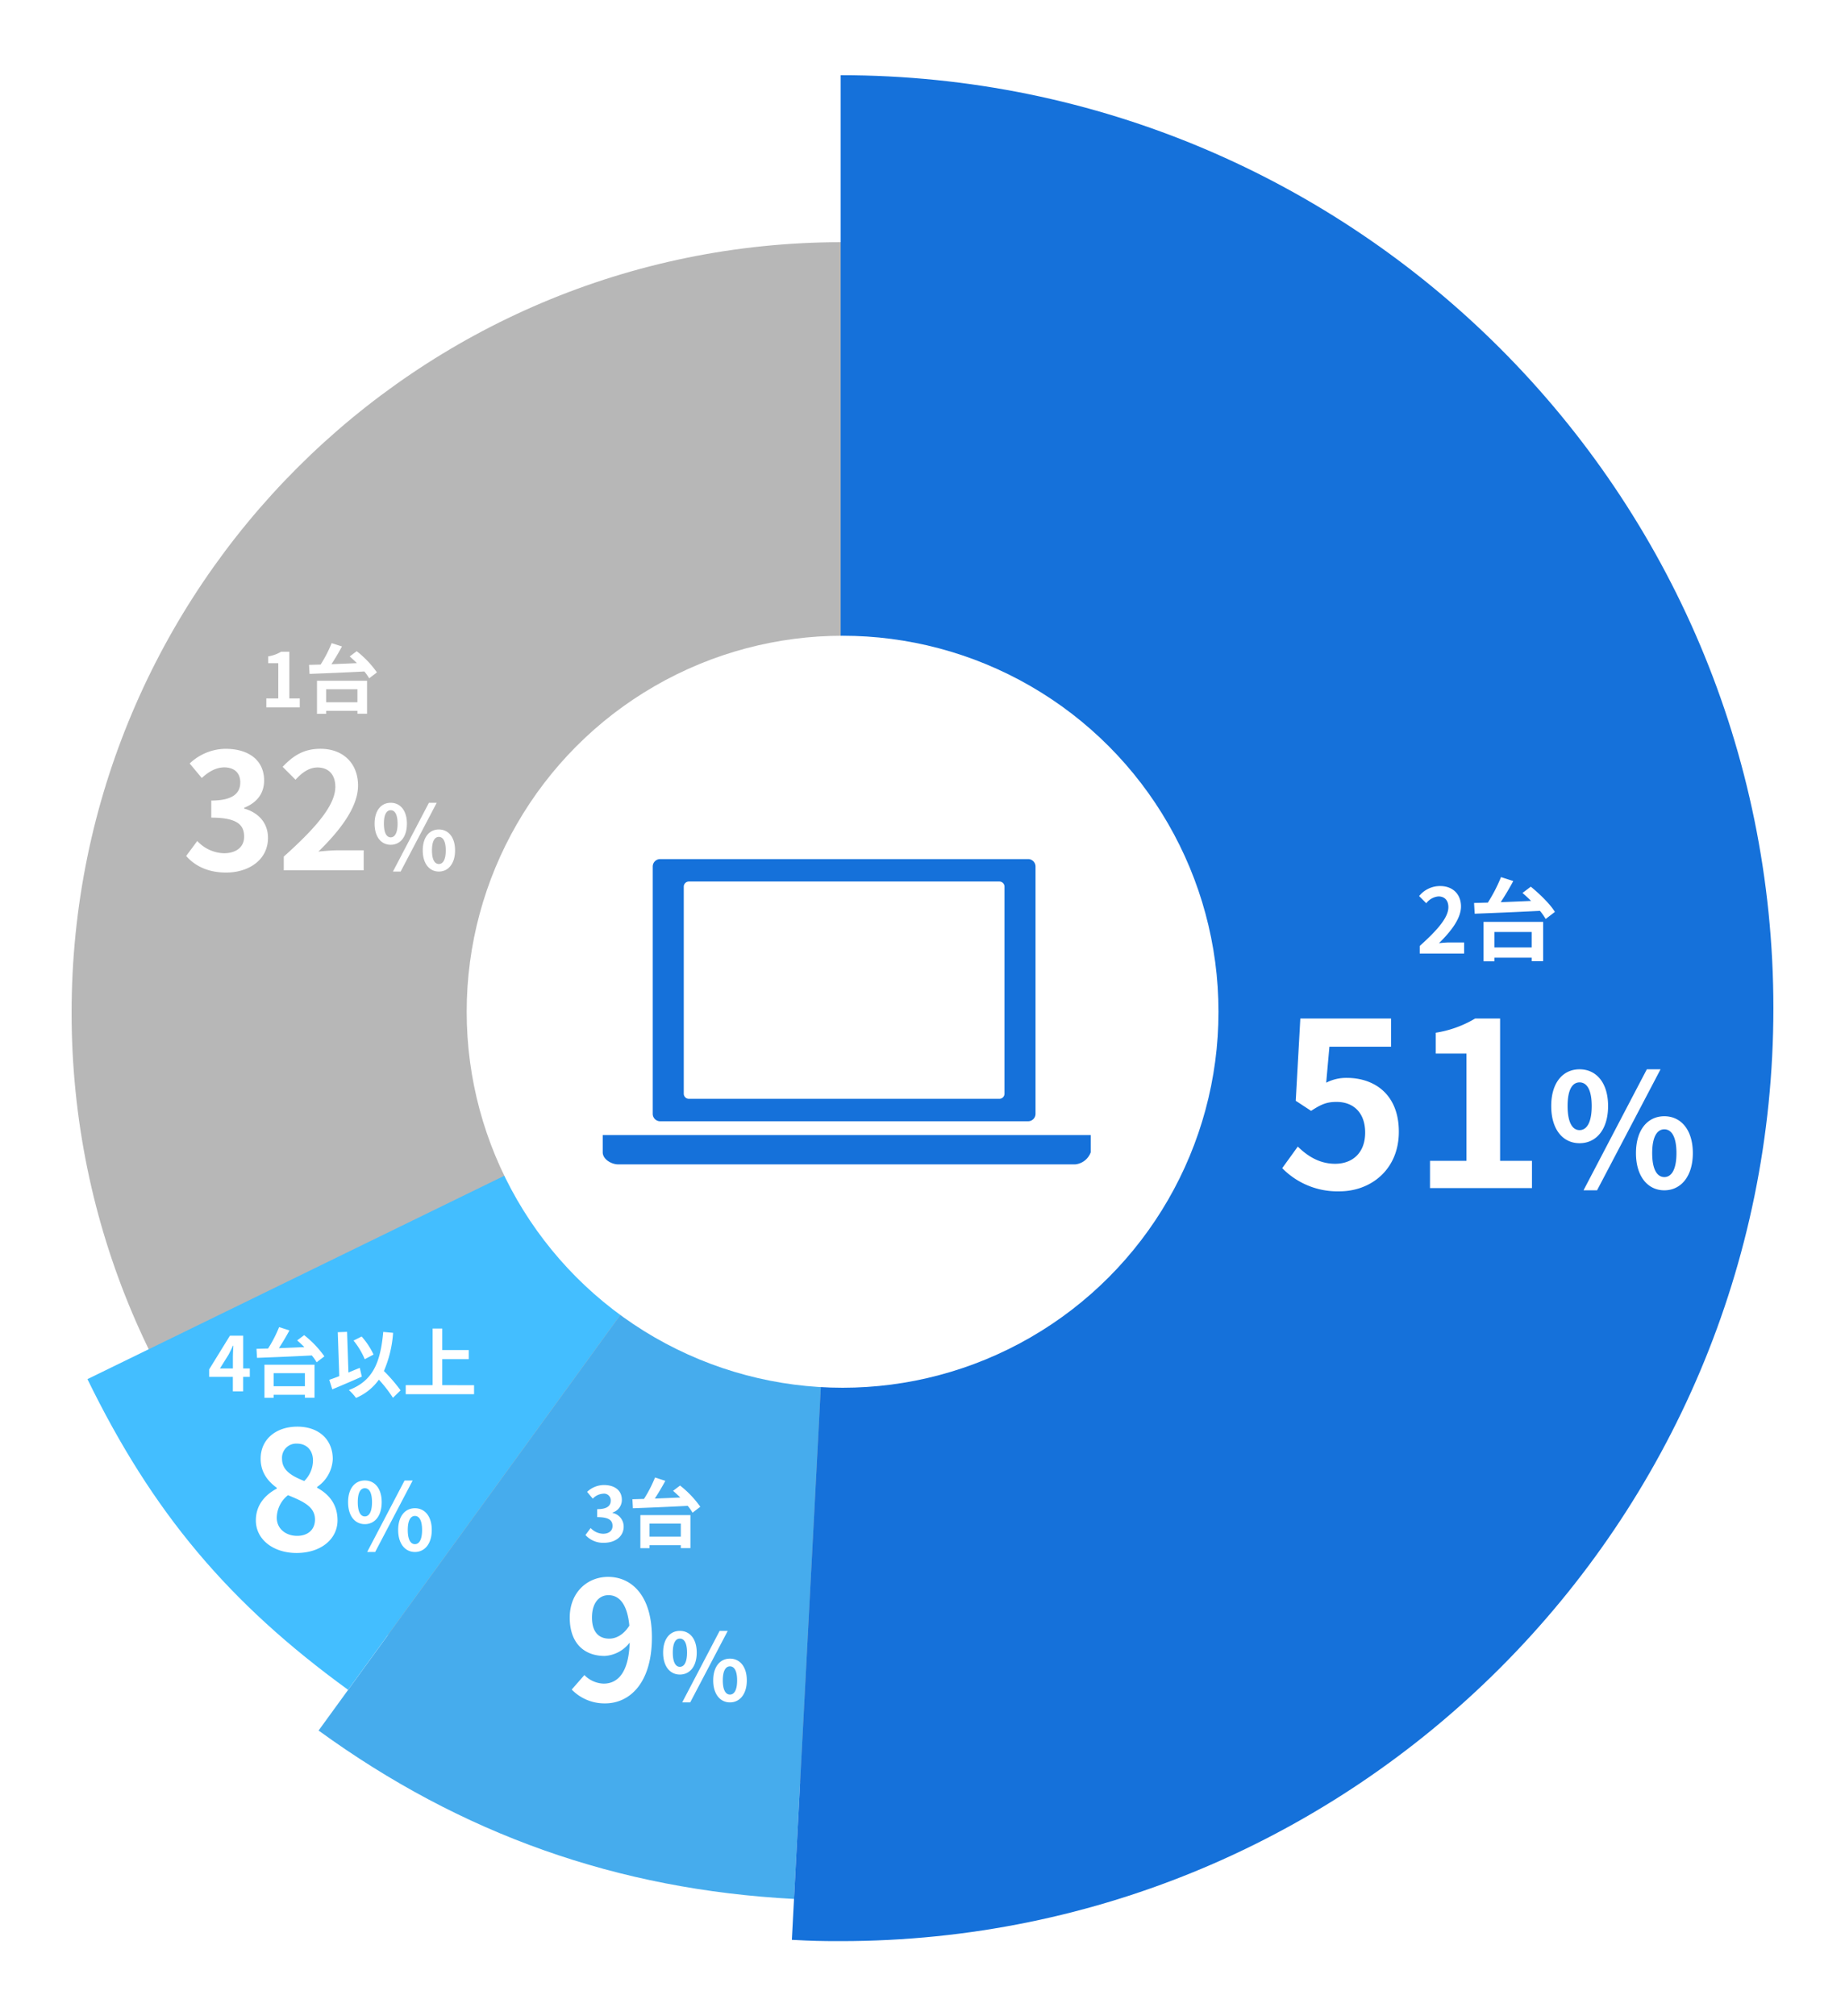
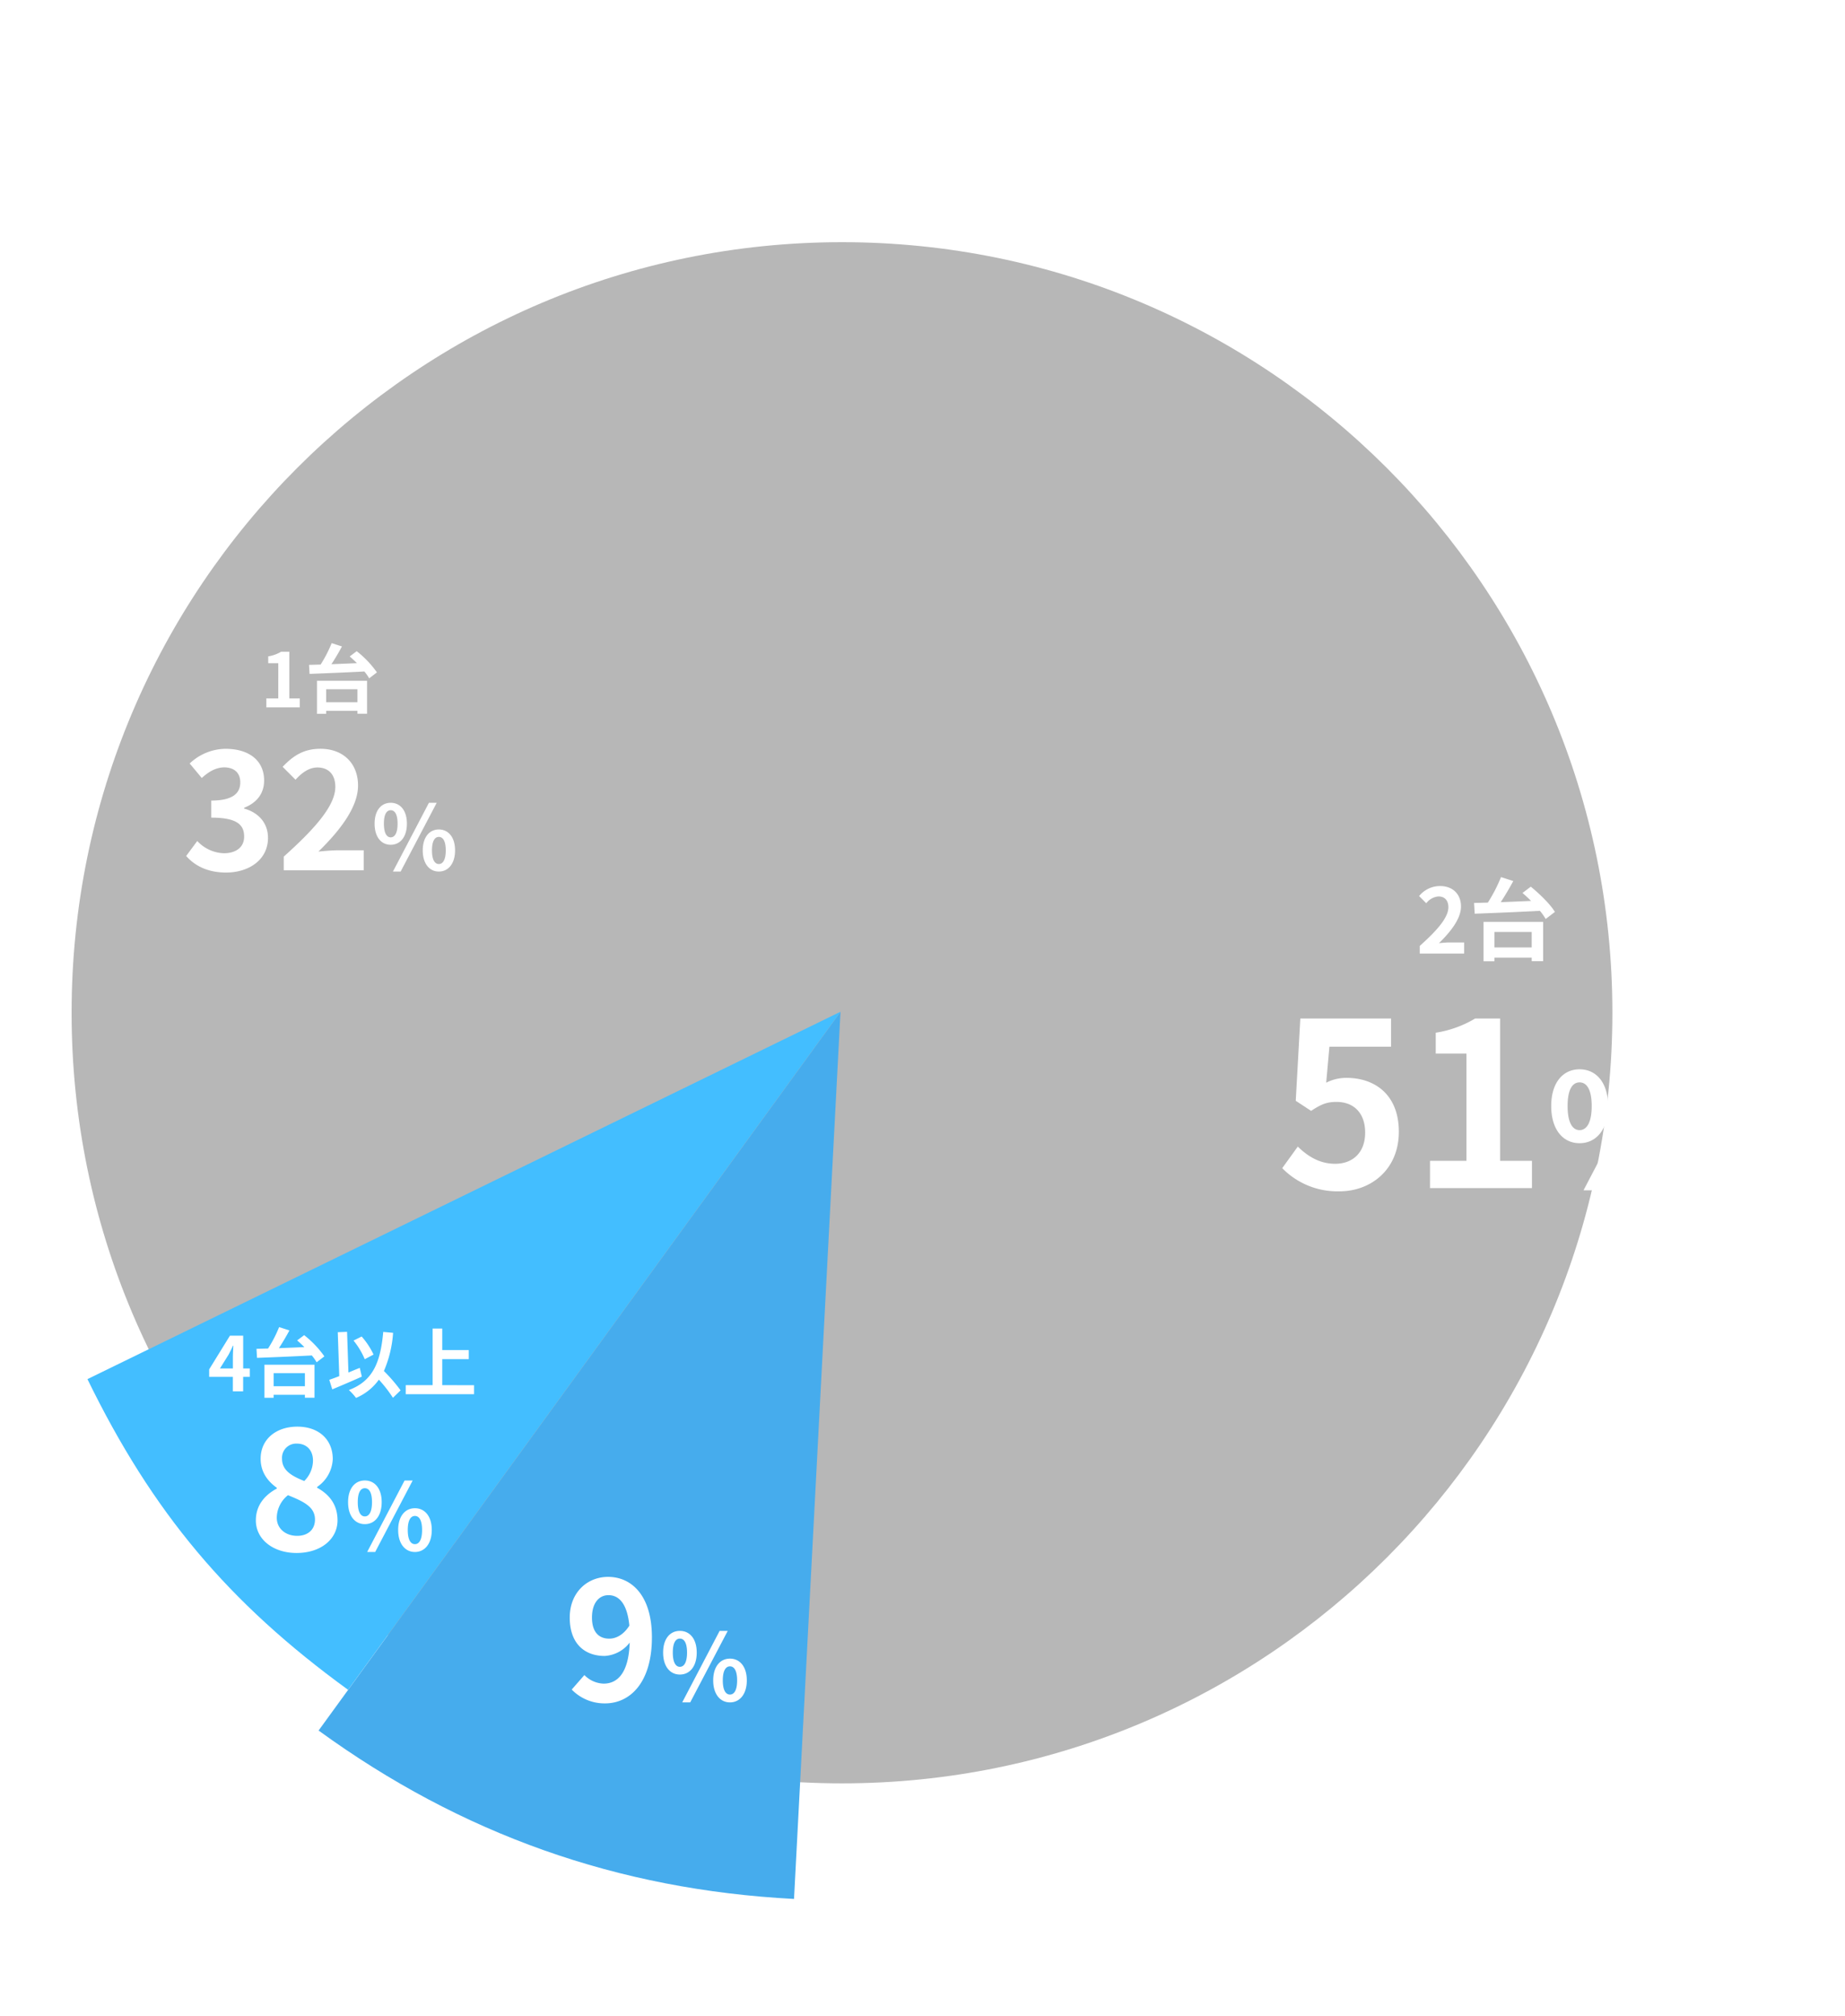
<svg xmlns="http://www.w3.org/2000/svg" width="515.355" height="563.064" viewBox="0 0 515.355 563.064">
  <defs>
    <clipPath id="clip-path">
      <rect id="長方形_42584" data-name="長方形 42584" width="515.355" height="563.064" transform="translate(-20 -21)" fill="none" />
    </clipPath>
    <filter id="楕円形_806" x="110.855" y="158.032" width="249" height="249" filterUnits="userSpaceOnUse">
      <feOffset input="SourceAlpha" />
      <feGaussianBlur stdDeviation="6.5" result="blur" />
      <feFlood flood-opacity="0.271" />
      <feComposite operator="in" in2="blur" />
      <feComposite in="SourceGraphic" />
    </filter>
    <clipPath id="clip-path-2">
      <rect id="長方形_42585" data-name="長方形 42585" width="136.308" height="85.252" fill="#1571da" />
    </clipPath>
  </defs>
  <g id="img_number08" transform="translate(-237.645 -4417.936)">
    <g id="グループ_37532" data-name="グループ 37532" transform="translate(257.645 4438.937)">
      <g id="グループ_37531" data-name="グループ 37531" transform="translate(0 -0.001)" clip-path="url(#clip-path)">
        <path id="パス_117038" data-name="パス 117038" d="M0,249.846C0,131,96.344,34.656,215.191,34.656S430.381,131,430.381,249.846,334.037,465.037,215.191,465.037,0,368.693,0,249.846" transform="translate(0 11.972)" fill="#b7b7b7" />
        <path id="パス_117039" data-name="パス 117039" d="M213.679,194.372,76.089,383.748c-33.468-24.317-54.665-49.579-72.8-86.761Z" transform="translate(1.136 67.138)" fill="#43beff" />
        <path id="パス_117040" data-name="パス 117040" d="M197.059,194.438l-12.98,247.686c-49.246-2.582-92.911-18.043-132.8-47.029Z" transform="translate(17.71 67.161)" fill="#46aced" />
-         <path id="パス_117041" data-name="パス 117041" d="M163.173,260.531V0C307.061,0,423.7,116.643,423.7,260.531S307.061,521.063,163.173,521.063c-5.756,0-7.888-.057-13.636-.358Z" transform="translate(51.651 0.001)" fill="#1571da" />
      </g>
    </g>
    <g transform="matrix(1, 0, 0, 1, 237.65, 4417.94)" filter="url(#楕円形_806)">
-       <circle id="楕円形_806-2" data-name="楕円形 806" cx="105" cy="105" r="105" transform="translate(130.35 177.53)" fill="#fff" />
-     </g>
+       </g>
    <g id="グループ_37534" data-name="グループ 37534" transform="translate(406 4657.841)">
      <g id="グループ_37533" data-name="グループ 37533" clip-path="url(#clip-path-2)">
-         <path id="パス_117042" data-name="パス 117042" d="M138.735,0H35.952A2.078,2.078,0,0,0,33.88,2.071V71.139a2.078,2.078,0,0,0,2.072,2.072H138.735a2.078,2.078,0,0,0,2.072-2.072V2.071A2.078,2.078,0,0,0,138.735,0m-6.6,65.51a1.44,1.44,0,0,1-1.44,1.44H43.989a1.44,1.44,0,0,1-1.44-1.44V7.7a1.44,1.44,0,0,1,1.44-1.44H130.7a1.44,1.44,0,0,1,1.44,1.44Z" transform="translate(-19.912)" fill="#1571da" />
-         <path id="パス_117043" data-name="パス 117043" d="M0,186.92v4.817c0,1.927,2.408,3.371,4.335,3.371H131.973a5.141,5.141,0,0,0,4.335-3.371V186.92Z" transform="translate(0 -109.856)" fill="#1571da" fill-rule="evenodd" />
-       </g>
+         </g>
    </g>
    <path id="パス_125694" data-name="パス 125694" d="M43.213,29h12.4V25.9H51.588c-.85,0-2.075.1-3,.2,3.375-3.3,6.15-6.9,6.15-10.25,0-3.45-2.325-5.7-5.825-5.7a7.5,7.5,0,0,0-5.875,2.8l2,2a4.792,4.792,0,0,1,3.4-1.9c1.75,0,2.775,1.125,2.775,3,0,2.85-2.975,6.325-8,10.825Zm31.275-6.025V27.3h-10.4V22.975ZM61.038,31.15h3.05v-1h10.4v.975h3.2V20.15H61.038ZM71.913,12.075c.775.675,1.6,1.425,2.4,2.225-2.875.125-5.775.25-8.475.35,1.2-1.825,2.45-3.925,3.5-5.9l-3.425-1.1a42.9,42.9,0,0,1-3.675,7.125c-1.4.025-2.7.075-3.85.1l.175,3c4.65-.175,11.625-.45,18.225-.8a16.135,16.135,0,0,1,1.6,2.275l2.575-1.975c-1.275-2.15-4.25-5.025-6.725-7.05Z" transform="translate(591 4655.218)" fill="#fff" />
-     <path id="パス_125693" data-name="パス 125693" d="M41.069,24.294c2.961,0,5.46-1.659,5.46-4.515a3.883,3.883,0,0,0-3.108-3.822v-.105a3.682,3.682,0,0,0,2.6-3.549c0-2.667-2.037-4.137-5.04-4.137a6.894,6.894,0,0,0-4.662,1.911l1.575,1.89a4.434,4.434,0,0,1,2.94-1.386,1.857,1.857,0,0,1,2.079,1.953c0,1.386-.924,2.373-3.78,2.373v2.226c3.381,0,4.284.945,4.284,2.478,0,1.386-1.071,2.163-2.646,2.163a4.937,4.937,0,0,1-3.465-1.6l-1.449,1.953A6.606,6.606,0,0,0,41.069,24.294Zm21.42-5.355v3.633H53.753V18.939Zm-11.3,6.867h2.562v-.84h8.736v.819h2.688V16.566H51.191ZM60.326,9.783c.651.567,1.344,1.2,2.016,1.869-2.415.1-4.851.21-7.119.294,1.008-1.533,2.058-3.3,2.94-4.956l-2.877-.924A36.035,36.035,0,0,1,52.2,12.051c-1.176.021-2.268.063-3.234.084l.147,2.52c3.906-.147,9.765-.378,15.309-.672a13.553,13.553,0,0,1,1.344,1.911l2.163-1.659a27.906,27.906,0,0,0-5.649-5.922Z" transform="translate(365.323 4824.468)" fill="#fff" />
    <path id="パス_125692" data-name="パス 125692" d="M17.759,17.616l2.415-3.864c.441-.84.861-1.7,1.239-2.52H21.5c-.042.9-.126,2.31-.126,3.213v3.171Zm8.337,0H24.248V8.46h-3.7l-5.8,9.408v2.1h6.615V24h2.877V19.968H26.1Zm15.393,1.323v3.633H32.753V18.939Zm-11.3,6.867h2.562v-.84h8.736v.819h2.688V16.566H30.191ZM39.326,9.783c.651.567,1.344,1.2,2.016,1.869-2.415.1-4.851.21-7.119.294,1.008-1.533,2.058-3.3,2.94-4.956l-2.877-.924A36.035,36.035,0,0,1,31.2,12.051c-1.176.021-2.268.063-3.234.084l.147,2.52c3.906-.147,9.765-.378,15.309-.672a13.553,13.553,0,0,1,1.344,1.911l2.163-1.659a27.906,27.906,0,0,0-5.649-5.922Zm21.336,3.948a21.411,21.411,0,0,0-3.318-5.04L55.076,9.825a21.4,21.4,0,0,1,3.129,5.208Zm-3.843,3.717c-1.05.42-2.121.861-3.171,1.3L53.27,7.389l-2.6.1.42,12.264c-1.05.42-1.995.756-2.793,1.029l.84,2.667c2.373-.987,5.481-2.31,8.253-3.549Zm11.4,6.279a45.8,45.8,0,0,0-4.662-5.4A32.46,32.46,0,0,0,66.122,7.662L63.371,7.41c-.777,8.631-2.94,13.713-9.6,16.233a14.682,14.682,0,0,1,1.995,2.2,14.994,14.994,0,0,0,6.384-5.1,36.794,36.794,0,0,1,3.927,5.061Zm11.634-1.449V15.012h7.413V12.471H79.856V6.465H77.168V22.278H69.65V24.8H88.739v-2.52Z" transform="translate(281.323 4782.468)" fill="#fff" />
    <path id="パス_125691" data-name="パス 125691" d="M37.037,24h9.345V21.5H43.464V8.46H41.174a10.08,10.08,0,0,1-3.612,1.3v1.911h2.814V21.5H37.037Zm25.452-5.061v3.633H53.753V18.939Zm-11.3,6.867h2.562v-.84h8.736v.819h2.688V16.566H51.191ZM60.326,9.783c.651.567,1.344,1.2,2.016,1.869-2.415.1-4.851.21-7.119.294,1.008-1.533,2.058-3.3,2.94-4.956l-2.877-.924A36.035,36.035,0,0,1,52.2,12.051c-1.176.021-2.268.063-3.234.084l.147,2.52c3.906-.147,9.765-.378,15.309-.672a13.553,13.553,0,0,1,1.344,1.911l2.163-1.659a27.906,27.906,0,0,0-5.649-5.922Z" transform="translate(275 4591.468)" fill="#fff" />
    <path id="パス_125690" data-name="パス 125690" d="M20.8,74.9c8.768,0,16.576-6.08,16.576-16.64,0-10.3-6.656-15.04-14.592-15.04a12.25,12.25,0,0,0-5.7,1.344l.9-10.048H35.2V26.64H9.86L8.58,49.616l4.288,2.816c2.752-1.792,4.288-2.5,7.1-2.5,4.8,0,8,3.072,8,8.576,0,5.568-3.456,8.7-8.384,8.7-4.416,0-7.744-2.176-10.432-4.8L4.8,68.432A21.586,21.586,0,0,0,20.8,74.9Zm25.28-.9h28.48V66.384h-8.9V26.64H58.692a30.72,30.72,0,0,1-11.008,3.968v5.824H56.26V66.384H46.084ZM87.86,61.46c4.664,0,7.964-3.828,7.964-10.384,0-6.512-3.3-10.252-7.964-10.252s-7.92,3.74-7.92,10.252C79.94,57.632,83.2,61.46,87.86,61.46Zm0-3.652c-1.892,0-3.344-1.936-3.344-6.732s1.452-6.6,3.344-6.6,3.388,1.8,3.388,6.6S89.752,57.808,87.86,57.808Zm1.1,16.808h3.784l17.732-33.792h-3.828Zm22.572,0c4.62,0,7.964-3.872,7.964-10.384,0-6.556-3.344-10.3-7.964-10.3s-7.92,3.74-7.92,10.3C103.612,70.744,106.912,74.616,111.532,74.616Zm0-3.7c-1.892,0-3.388-1.892-3.388-6.688s1.5-6.644,3.388-6.644,3.388,1.848,3.388,6.644S113.424,70.92,111.532,70.92Z" transform="translate(591 4675.718)" fill="#fff" />
-     <path id="パス_125689" data-name="パス 125689" d="M38.827,35.566c-2.944,0-4.83-1.886-4.83-5.888,0-4.186,2.07-6.256,4.6-6.256,2.9,0,5.244,2.3,5.842,8.51C42.783,34.554,40.667,35.566,38.827,35.566ZM28.339,49.78a12.768,12.768,0,0,0,9.338,3.864c6.762,0,13.064-5.566,13.064-18.446,0-11.822-5.8-16.882-12.236-16.882-5.842,0-10.718,4.37-10.718,11.362,0,7.222,4.094,10.718,9.752,10.718a9.465,9.465,0,0,0,6.992-3.726c-.276,8.556-3.45,11.454-7.268,11.454a7.809,7.809,0,0,1-5.382-2.392Zm30.214-4.19c2.756,0,4.706-2.262,4.706-6.136,0-3.848-1.95-6.058-4.706-6.058s-4.68,2.21-4.68,6.058C53.873,43.328,55.8,45.59,58.553,45.59Zm0-2.158c-1.118,0-1.976-1.144-1.976-3.978s.858-3.9,1.976-3.9,2,1.066,2,3.9S59.671,43.432,58.553,43.432Zm.65,9.932h2.236L71.917,33.4H69.655Zm13.338,0c2.73,0,4.706-2.288,4.706-6.136,0-3.874-1.976-6.084-4.706-6.084s-4.68,2.21-4.68,6.084C67.861,51.076,69.811,53.364,72.541,53.364Zm0-2.184c-1.118,0-2-1.118-2-3.952s.884-3.926,2-3.926,2,1.092,2,3.926S73.659,51.18,72.541,51.18Z" transform="translate(369 4839.968)" fill="#fff" />
+     <path id="パス_125689" data-name="パス 125689" d="M38.827,35.566c-2.944,0-4.83-1.886-4.83-5.888,0-4.186,2.07-6.256,4.6-6.256,2.9,0,5.244,2.3,5.842,8.51C42.783,34.554,40.667,35.566,38.827,35.566ZM28.339,49.78a12.768,12.768,0,0,0,9.338,3.864c6.762,0,13.064-5.566,13.064-18.446,0-11.822-5.8-16.882-12.236-16.882-5.842,0-10.718,4.37-10.718,11.362,0,7.222,4.094,10.718,9.752,10.718a9.465,9.465,0,0,0,6.992-3.726c-.276,8.556-3.45,11.454-7.268,11.454a7.809,7.809,0,0,1-5.382-2.392Zm30.214-4.19c2.756,0,4.706-2.262,4.706-6.136,0-3.848-1.95-6.058-4.706-6.058s-4.68,2.21-4.68,6.058C53.873,43.328,55.8,45.59,58.553,45.59Zm0-2.158c-1.118,0-1.976-1.144-1.976-3.978s.858-3.9,1.976-3.9,2,1.066,2,3.9S59.671,43.432,58.553,43.432Zm.65,9.932h2.236L71.917,33.4H69.655Zm13.338,0c2.73,0,4.706-2.288,4.706-6.136,0-3.874-1.976-6.084-4.706-6.084s-4.68,2.21-4.68,6.084C67.861,51.076,69.811,53.364,72.541,53.364m0-2.184c-1.118,0-2-1.118-2-3.952s.884-3.926,2-3.926,2,1.092,2,3.926S73.659,51.18,72.541,51.18Z" transform="translate(369 4839.968)" fill="#fff" />
    <path id="パス_125688" data-name="パス 125688" d="M39.471,53.644c6.9,0,11.454-3.956,11.454-9.108,0-4.646-2.576-7.406-5.7-9.108V35.2a9.915,9.915,0,0,0,4.37-7.774c0-5.428-3.864-9.062-9.89-9.062-5.934,0-10.258,3.5-10.258,8.97,0,3.634,1.886,6.21,4.508,8.1v.23c-3.174,1.7-5.842,4.508-5.842,8.878C28.109,49.872,32.985,53.644,39.471,53.644Zm2.162-20.1c-3.588-1.426-6.21-2.99-6.21-6.21a3.959,3.959,0,0,1,4.14-4.232c2.852,0,4.508,1.978,4.508,4.738A8.152,8.152,0,0,1,41.633,33.542ZM39.655,48.86c-3.174,0-5.7-1.978-5.7-5.06a8.184,8.184,0,0,1,3.128-6.3c4.416,1.794,7.544,3.266,7.544,6.808C44.623,47.25,42.507,48.86,39.655,48.86Zm18.9-3.27c2.756,0,4.706-2.262,4.706-6.136,0-3.848-1.95-6.058-4.706-6.058s-4.68,2.21-4.68,6.058C53.873,43.328,55.8,45.59,58.553,45.59Zm0-2.158c-1.118,0-1.976-1.144-1.976-3.978s.858-3.9,1.976-3.9,2,1.066,2,3.9S59.671,43.432,58.553,43.432Zm.65,9.932h2.236L71.917,33.4H69.655Zm13.338,0c2.73,0,4.706-2.288,4.706-6.136,0-3.874-1.976-6.084-4.706-6.084s-4.68,2.21-4.68,6.084C67.861,51.076,69.811,53.364,72.541,53.364Zm0-2.184c-1.118,0-2-1.118-2-3.952s.884-3.926,2-3.926,2,1.092,2,3.926S73.659,51.18,72.541,51.18Z" transform="translate(281 4797.968)" fill="#fff" />
    <path id="パス_125687" data-name="パス 125687" d="M25.8,52.63c6.345,0,11.7-3.555,11.7-9.675,0-4.365-2.88-7.155-6.66-8.19V34.54c3.555-1.4,5.58-4.005,5.58-7.6,0-5.715-4.365-8.865-10.8-8.865a14.774,14.774,0,0,0-9.99,4.1l3.375,4.05c1.98-1.8,3.915-2.925,6.3-2.97,2.835.045,4.455,1.575,4.455,4.185,0,2.97-1.98,5.085-8.1,5.085v4.77c7.245,0,9.18,2.025,9.18,5.31,0,2.97-2.3,4.635-5.67,4.635a10.578,10.578,0,0,1-7.425-3.42l-3.1,4.185C16.98,50.65,20.535,52.63,25.8,52.63ZM41.91,52H64.23V46.42H56.985c-1.53,0-3.735.18-5.4.36,6.075-5.94,11.07-12.42,11.07-18.45,0-6.21-4.185-10.26-10.485-10.26-4.545,0-7.515,1.8-10.575,5.04l3.6,3.6c1.665-1.845,3.69-3.42,6.12-3.42,3.15,0,4.995,2.025,4.995,5.4,0,5.13-5.355,11.385-14.4,19.485Zm29.87-7.125c2.65,0,4.525-2.175,4.525-5.9,0-3.7-1.875-5.825-4.525-5.825s-4.5,2.125-4.5,5.825C67.28,42.7,69.13,44.875,71.78,44.875Zm0-2.075c-1.075,0-1.9-1.1-1.9-3.825s.825-3.75,1.9-3.75S73.7,36.25,73.7,38.975,72.855,42.8,71.78,42.8Zm.625,9.55h2.15L84.63,33.15H82.455Zm12.825,0c2.625,0,4.525-2.2,4.525-5.9,0-3.725-1.9-5.85-4.525-5.85s-4.5,2.125-4.5,5.85C80.73,50.15,82.6,52.35,85.23,52.35Zm0-2.1c-1.075,0-1.925-1.075-1.925-3.8s.85-3.775,1.925-3.775,1.925,1.05,1.925,3.775S86.3,50.25,85.23,50.25Z" transform="translate(275 4608.968)" fill="#fff" />
  </g>
</svg>